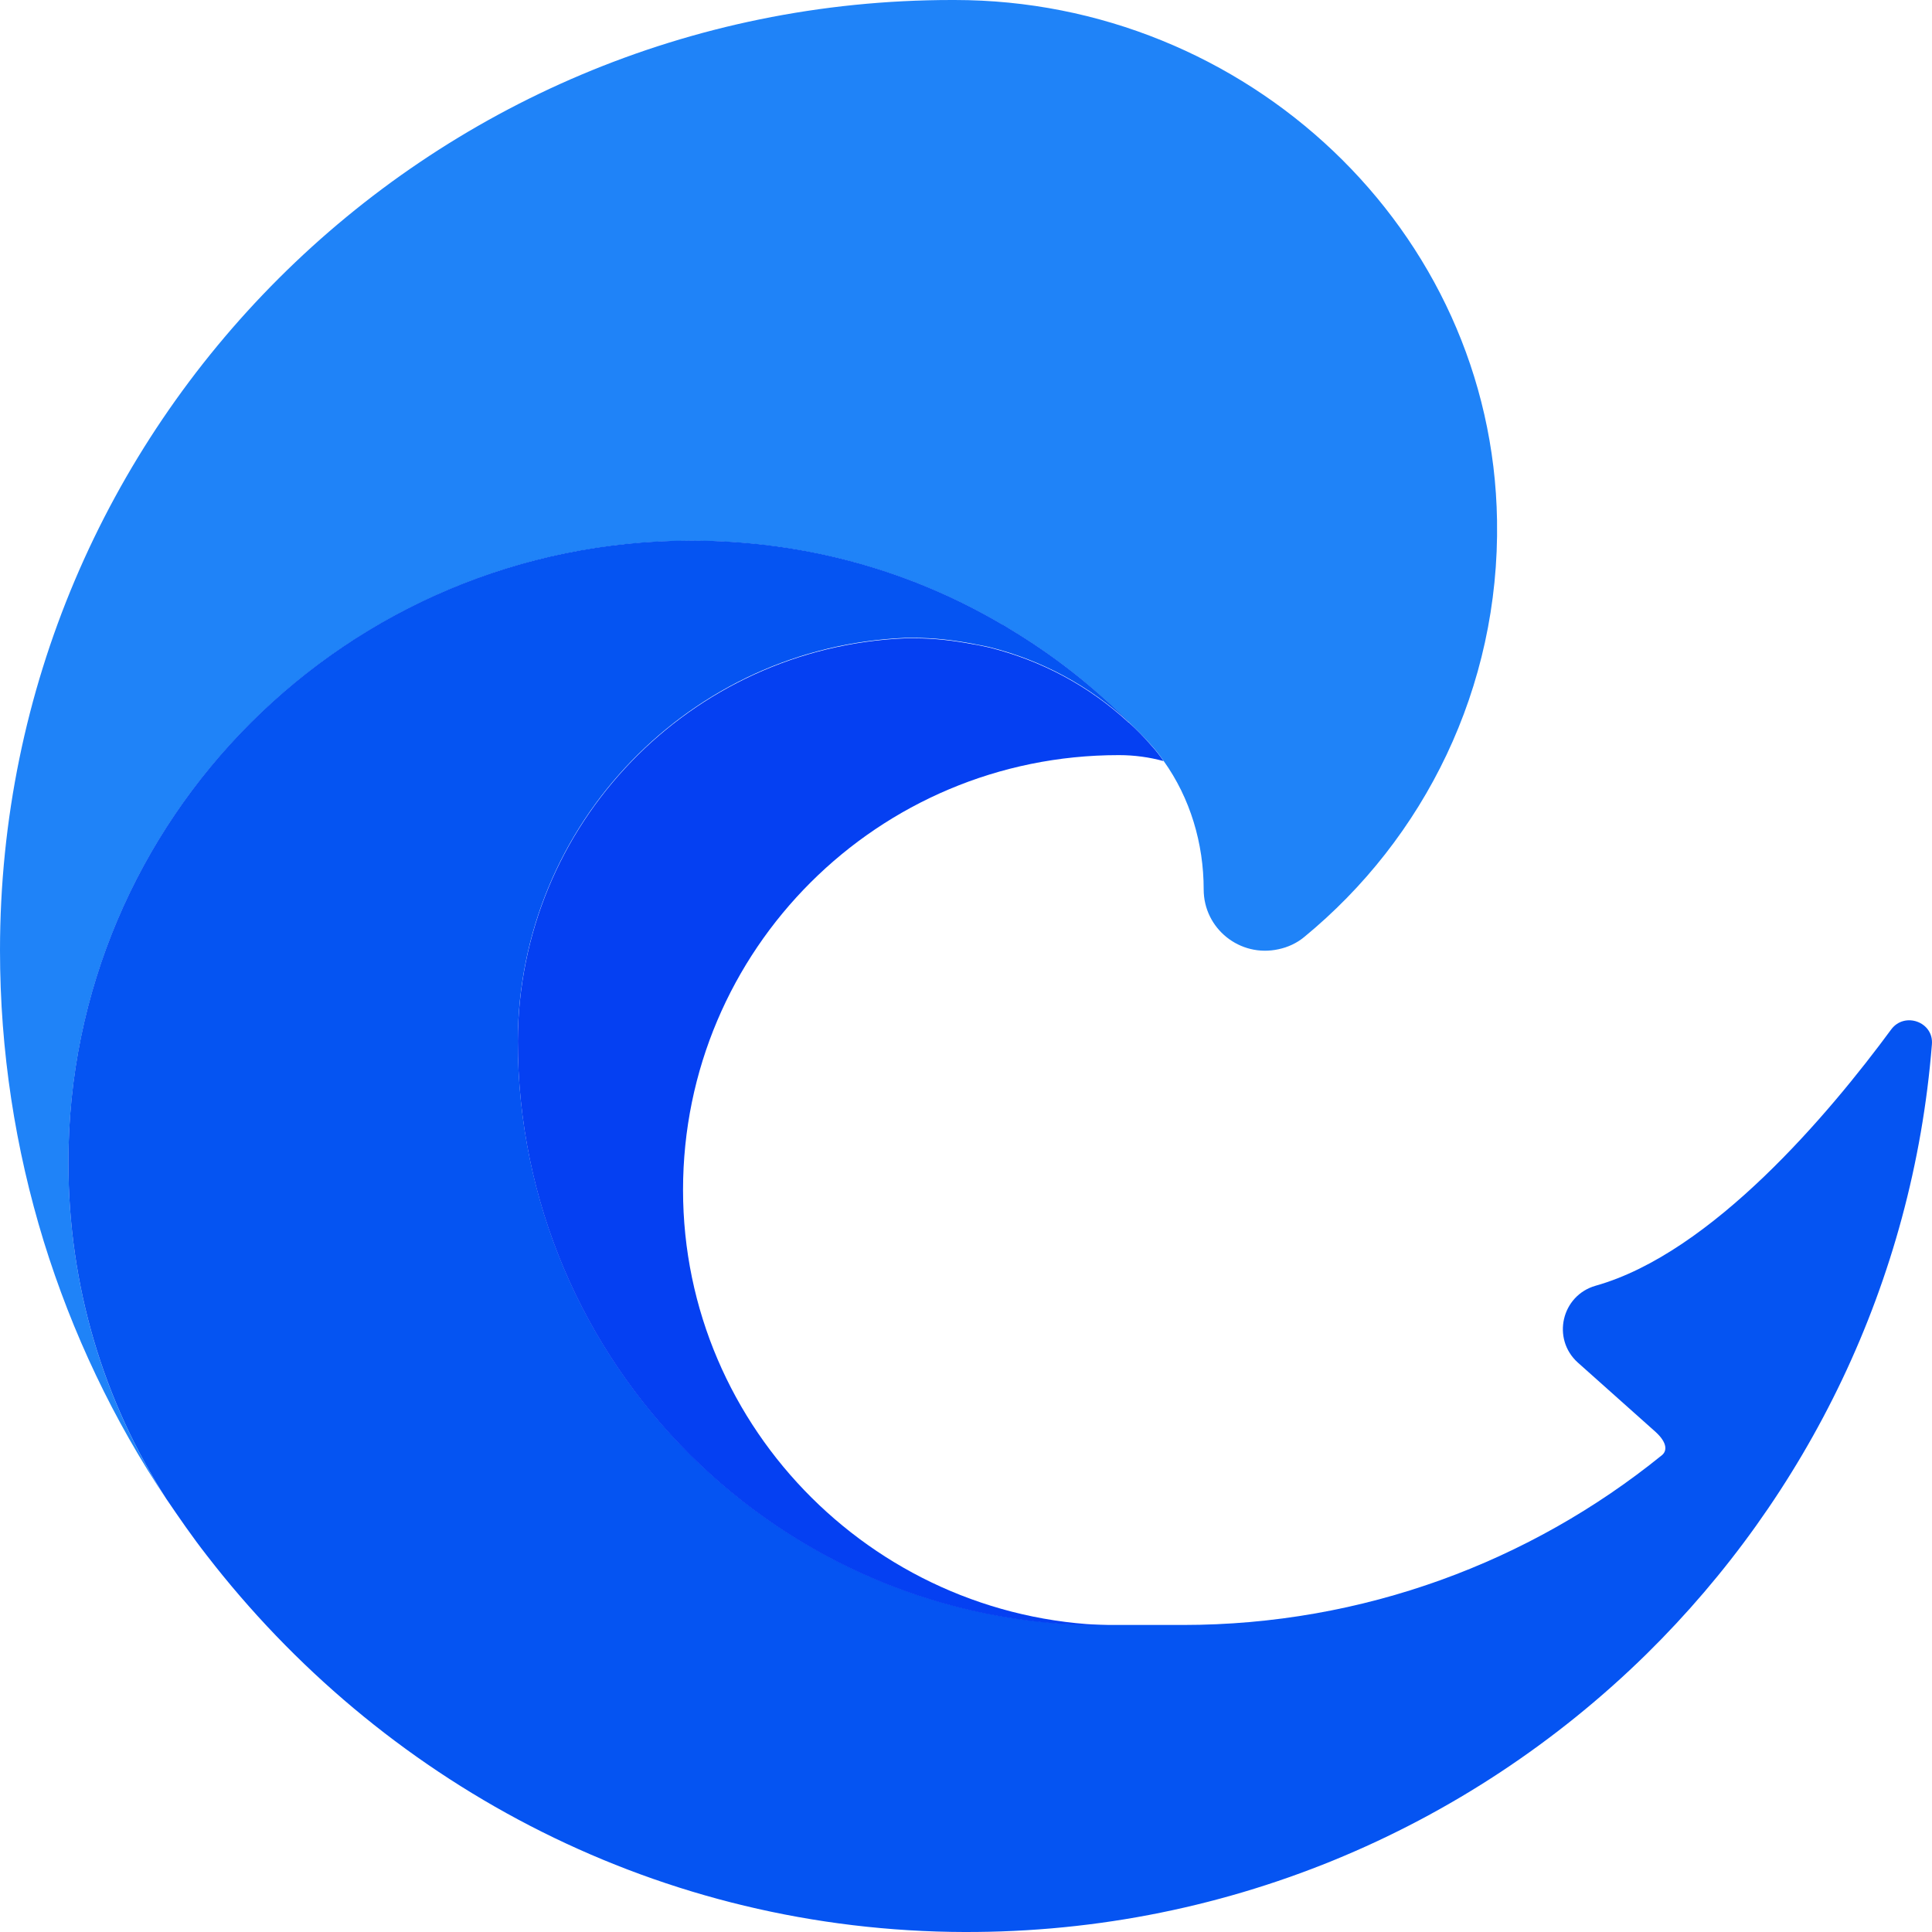
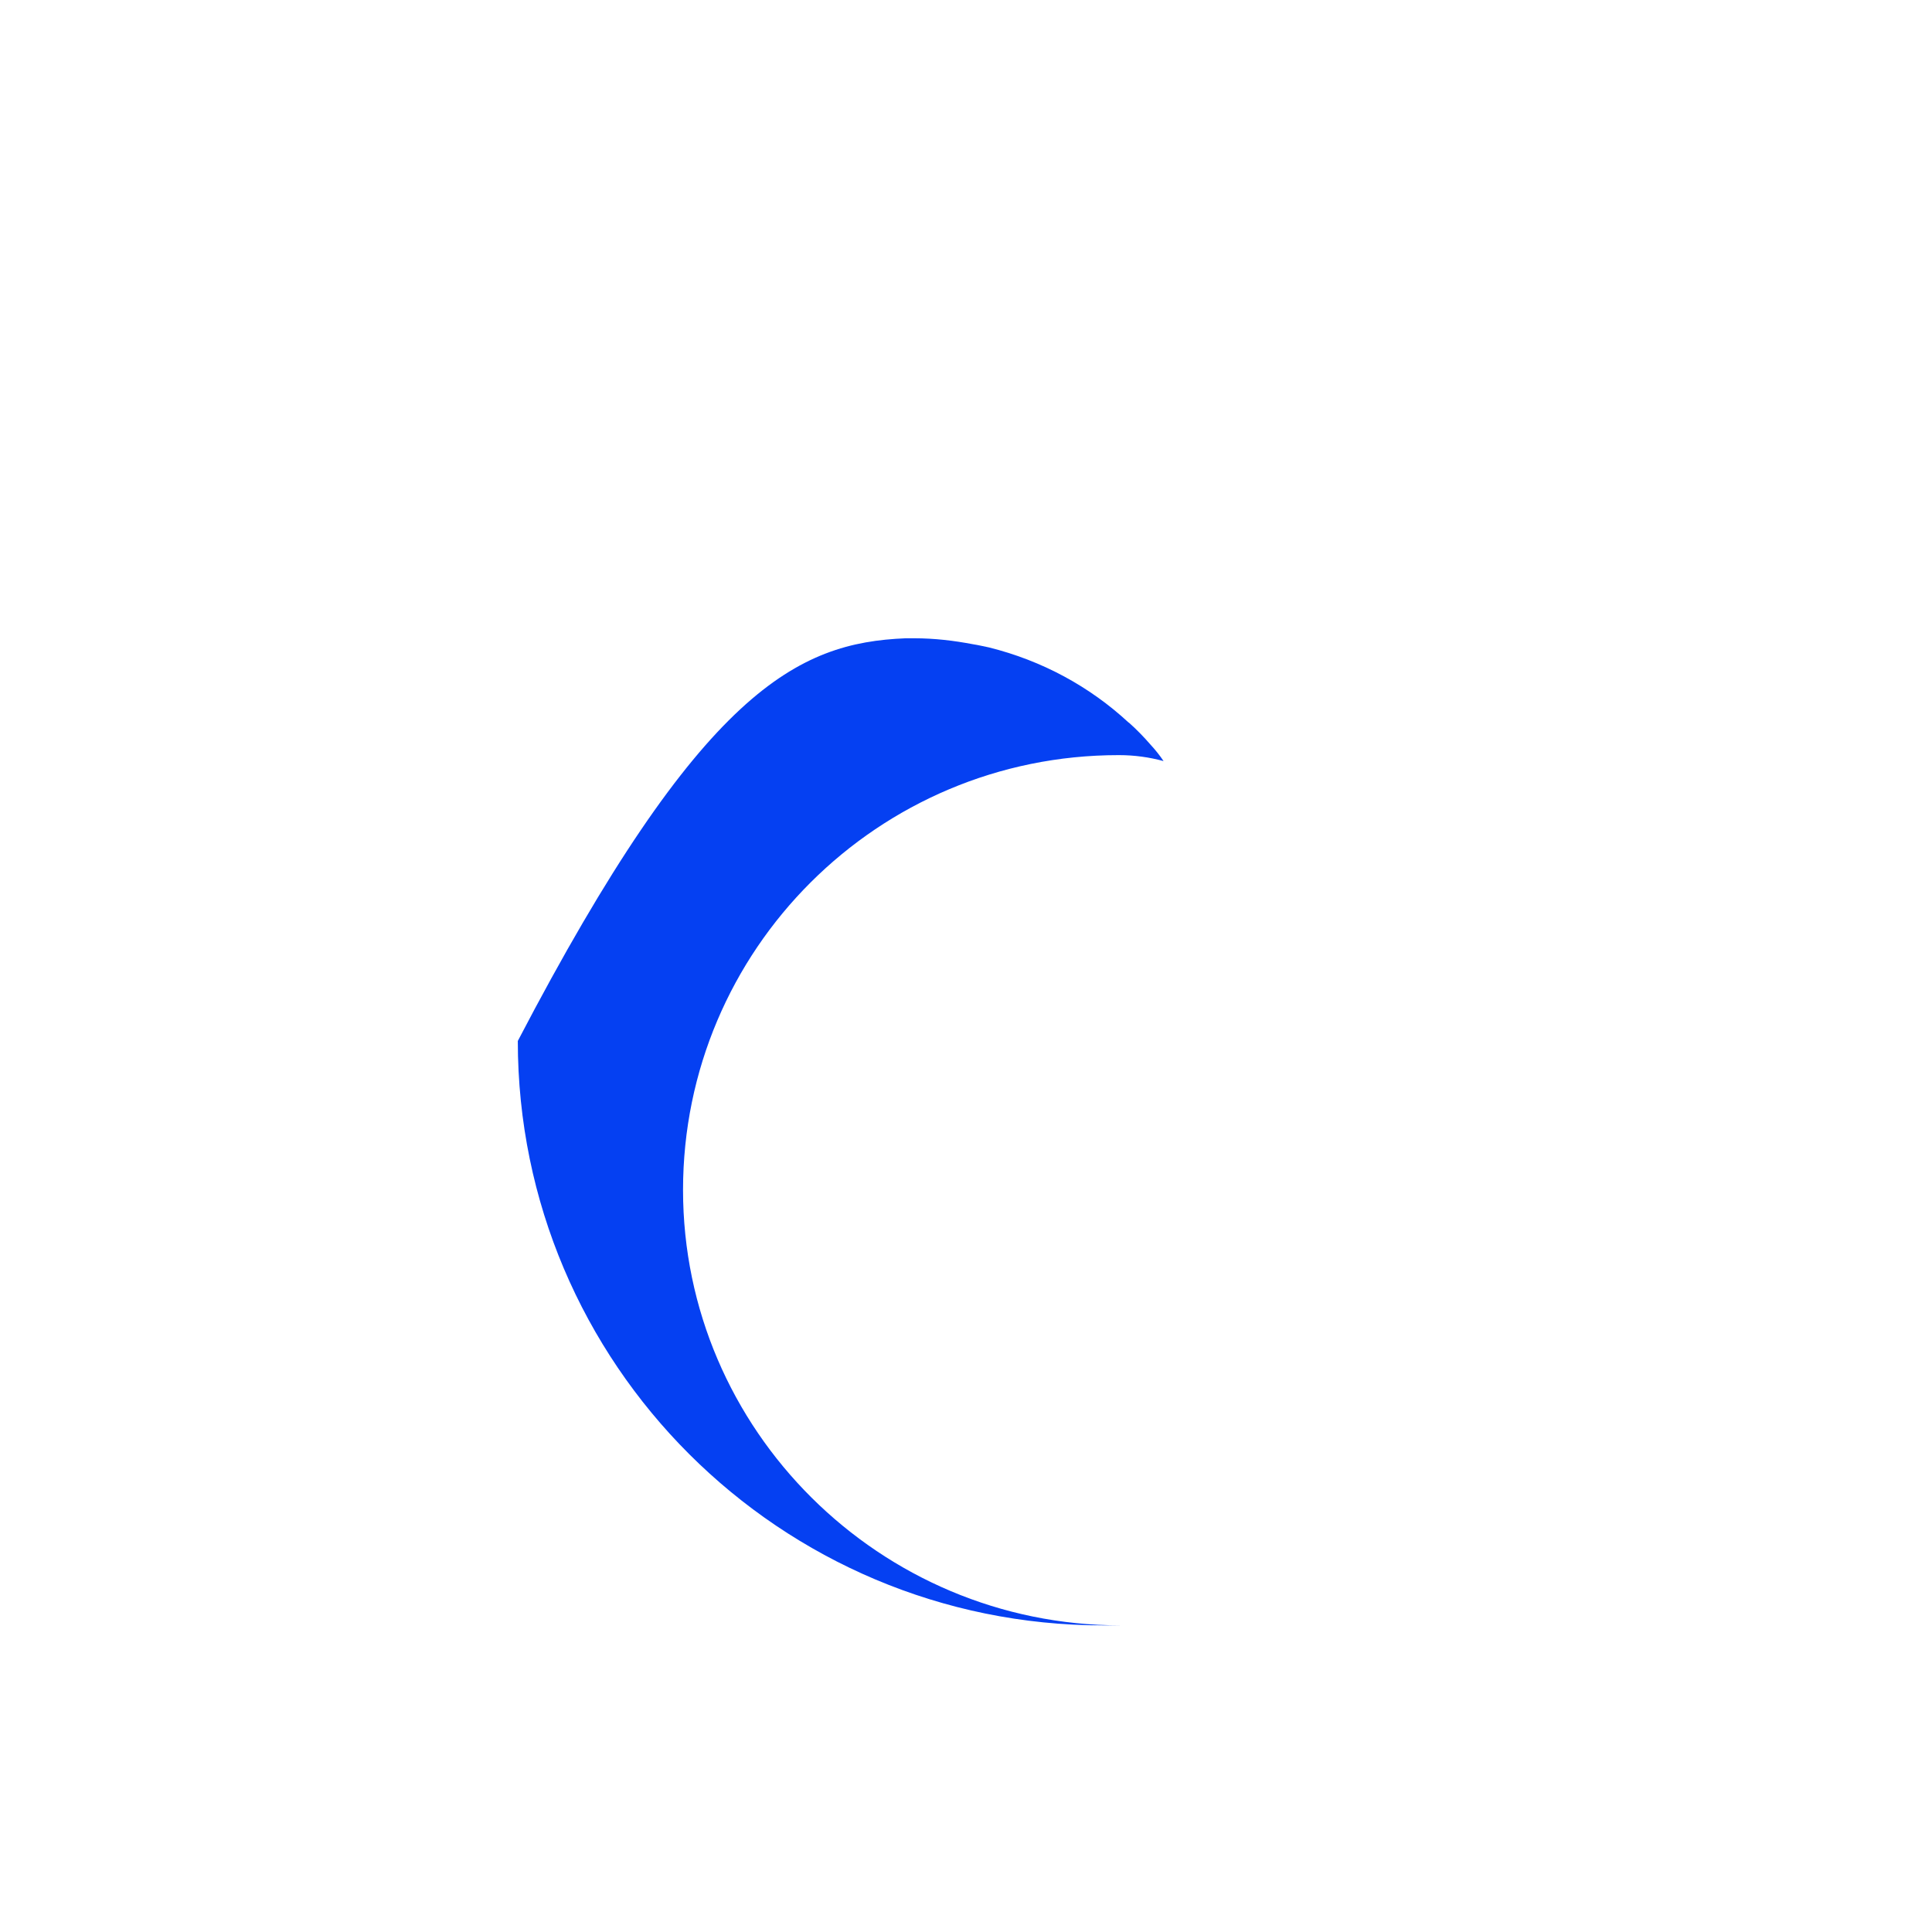
<svg xmlns="http://www.w3.org/2000/svg" width="180" height="180" viewBox="0 0 180 180" fill="none">
-   <path d="M108.41 70.889C108.053 70.354 107.656 69.858 107.199 69.362C106.563 68.648 105.888 67.954 105.173 67.3V67.28C101.816 63.929 98.102 61.014 94.05 58.595C93.831 58.456 93.613 58.298 93.374 58.198C84.893 53.202 75.041 50.386 64.395 50.386C32.336 50.386 6.376 76.322 6.376 108.307C6.376 119.887 9.693 130.614 15.493 139.656C10.587 132.32 6.733 124.249 4.072 115.643C1.43 107.038 0 97.936 0 88.537C0 39.638 39.705 0 88.687 0H88.945C116.077 0 139.038 21.376 139.475 48.482C139.734 64.108 132.682 78.127 121.5 87.308C120.805 87.883 119.97 88.259 119.116 88.438C115.521 89.231 112.144 86.514 112.144 82.866C112.144 78.583 110.893 74.359 108.41 70.889Z" fill="#1F83F8" />
-   <path d="M176.198 95.912C170.477 103.685 159.513 116.733 148.668 119.786C145.47 120.699 144.556 124.744 147 126.945L154.269 133.429C155.342 134.42 155.322 135.174 154.845 135.57C142.59 145.505 127.018 151.394 110.214 151.394H104.414H102.785C72.674 151.394 48.242 127.024 48.242 96.943C48.282 86.831 52.294 77.669 58.829 70.908C65.344 64.166 74.342 59.843 84.373 59.427H85.187C87.054 59.427 88.882 59.645 90.649 59.982C91.245 60.081 91.742 60.2 92.139 60.279C97.085 61.509 101.534 63.928 105.149 67.279C105.169 67.279 105.169 67.279 105.169 67.279V67.259C101.812 63.908 98.098 60.993 94.046 58.574C93.827 58.435 93.609 58.277 93.37 58.177C84.889 53.181 75.037 50.365 64.391 50.365C32.333 50.365 6.372 76.301 6.372 108.286C6.372 119.866 9.689 130.593 15.489 139.635C16.701 141.42 17.932 143.205 19.263 144.91C35.411 165.81 60.339 179.512 88.603 179.988C113.849 180.404 136.77 170.43 153.395 154.111C168.372 139.378 178.224 119.469 179.991 97.3C180.17 95.218 177.449 94.227 176.198 95.912Z" fill="#0554F2" />
-   <path d="M107.195 69.381C107.632 69.857 108.05 70.373 108.407 70.908C107.096 70.551 105.706 70.353 104.256 70.353C104.256 70.353 104.236 70.353 104.216 70.353C81.811 70.353 63.637 88.477 63.637 110.864C63.637 133.231 81.99 151.434 104.415 151.434H102.786C72.674 151.434 48.243 127.064 48.243 96.984C48.283 86.871 52.295 77.71 58.83 70.948C65.345 64.206 74.343 59.883 84.373 59.467H85.188C87.055 59.467 88.882 59.685 90.65 60.022C91.166 60.101 91.643 60.22 92.14 60.319C97.085 61.549 101.535 63.968 105.15 67.319C105.169 67.319 105.169 67.319 105.169 67.319C105.885 67.954 106.56 68.648 107.195 69.381Z" fill="#0540F2" />
-   <path d="M92.138 60.297C91.622 60.198 91.146 60.079 90.65 59.999C91.245 60.118 91.741 60.218 92.138 60.297Z" fill="#0540F2" />
+   <path d="M107.195 69.381C107.632 69.857 108.05 70.373 108.407 70.908C107.096 70.551 105.706 70.353 104.256 70.353C104.256 70.353 104.236 70.353 104.216 70.353C81.811 70.353 63.637 88.477 63.637 110.864C63.637 133.231 81.99 151.434 104.415 151.434H102.786C72.674 151.434 48.243 127.064 48.243 96.984C65.345 64.206 74.343 59.883 84.373 59.467H85.188C87.055 59.467 88.882 59.685 90.65 60.022C91.166 60.101 91.643 60.22 92.14 60.319C97.085 61.549 101.535 63.968 105.15 67.319C105.169 67.319 105.169 67.319 105.169 67.319C105.885 67.954 106.56 68.648 107.195 69.381Z" fill="#0540F2" />
</svg>